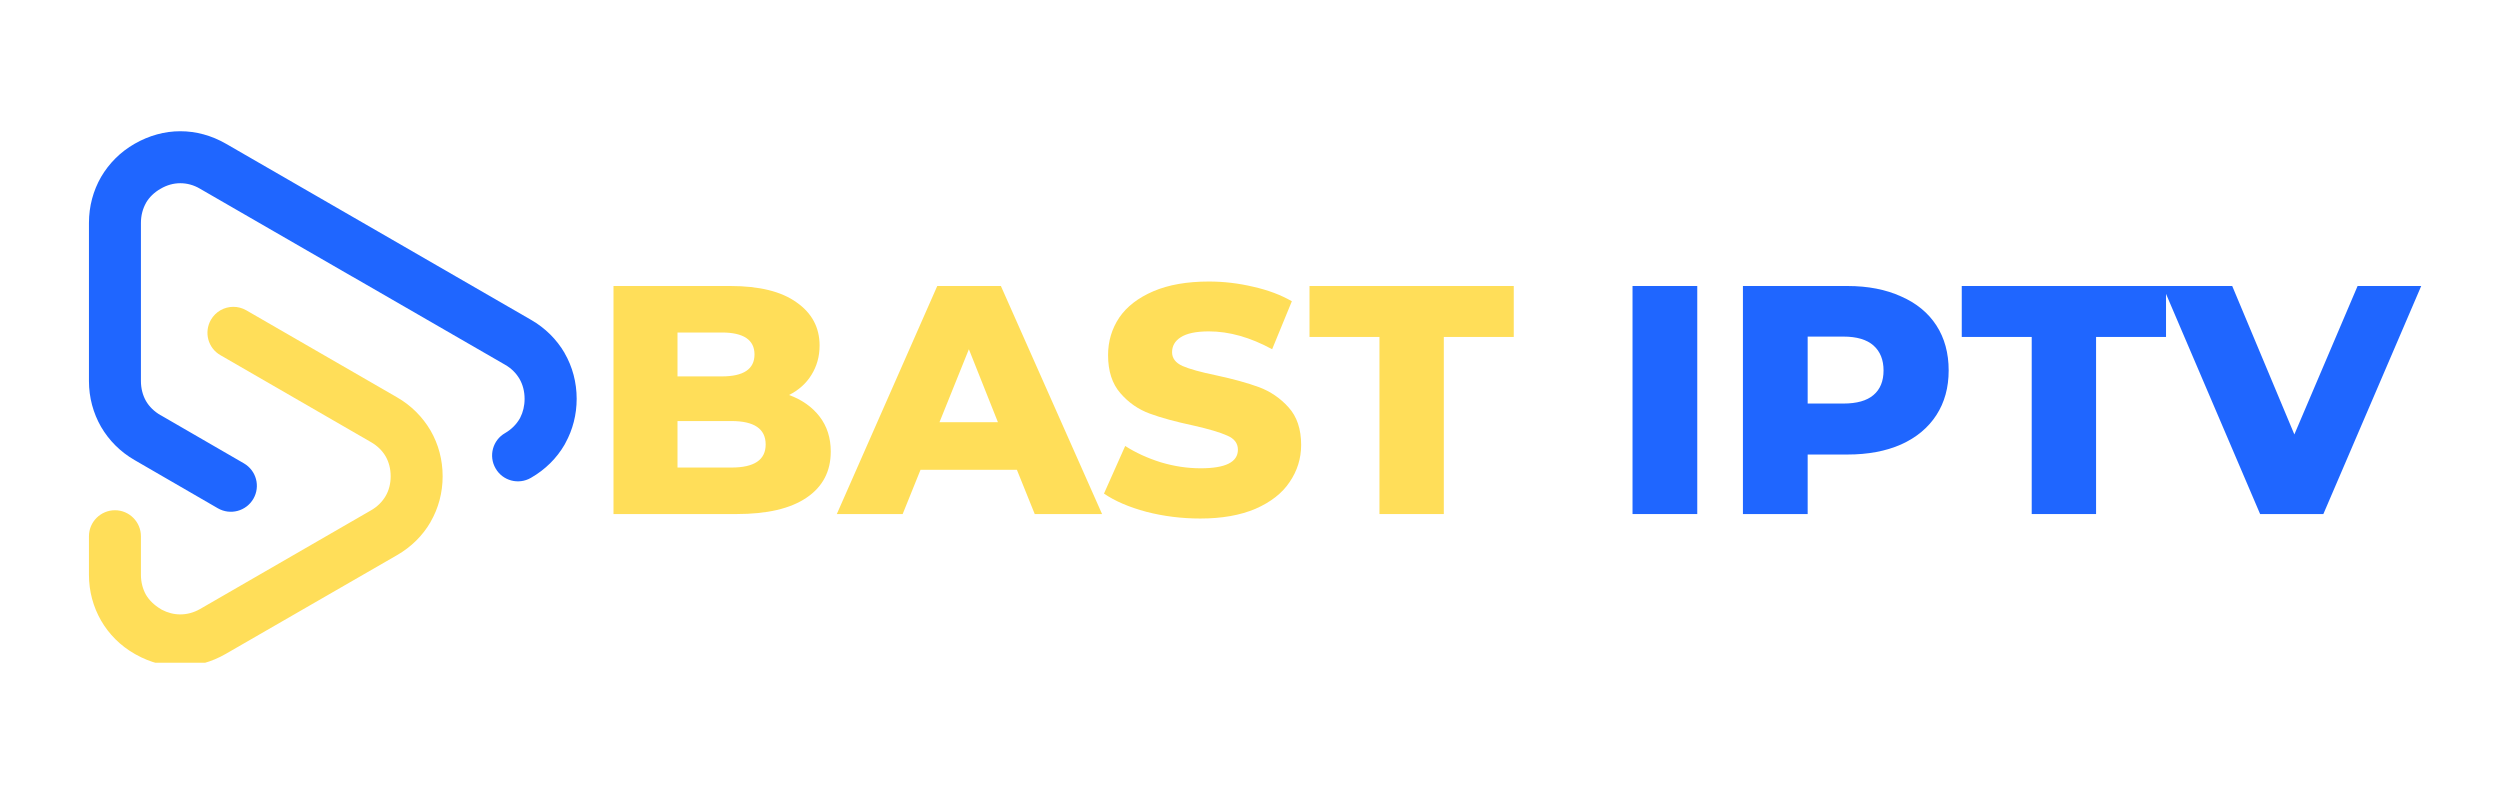
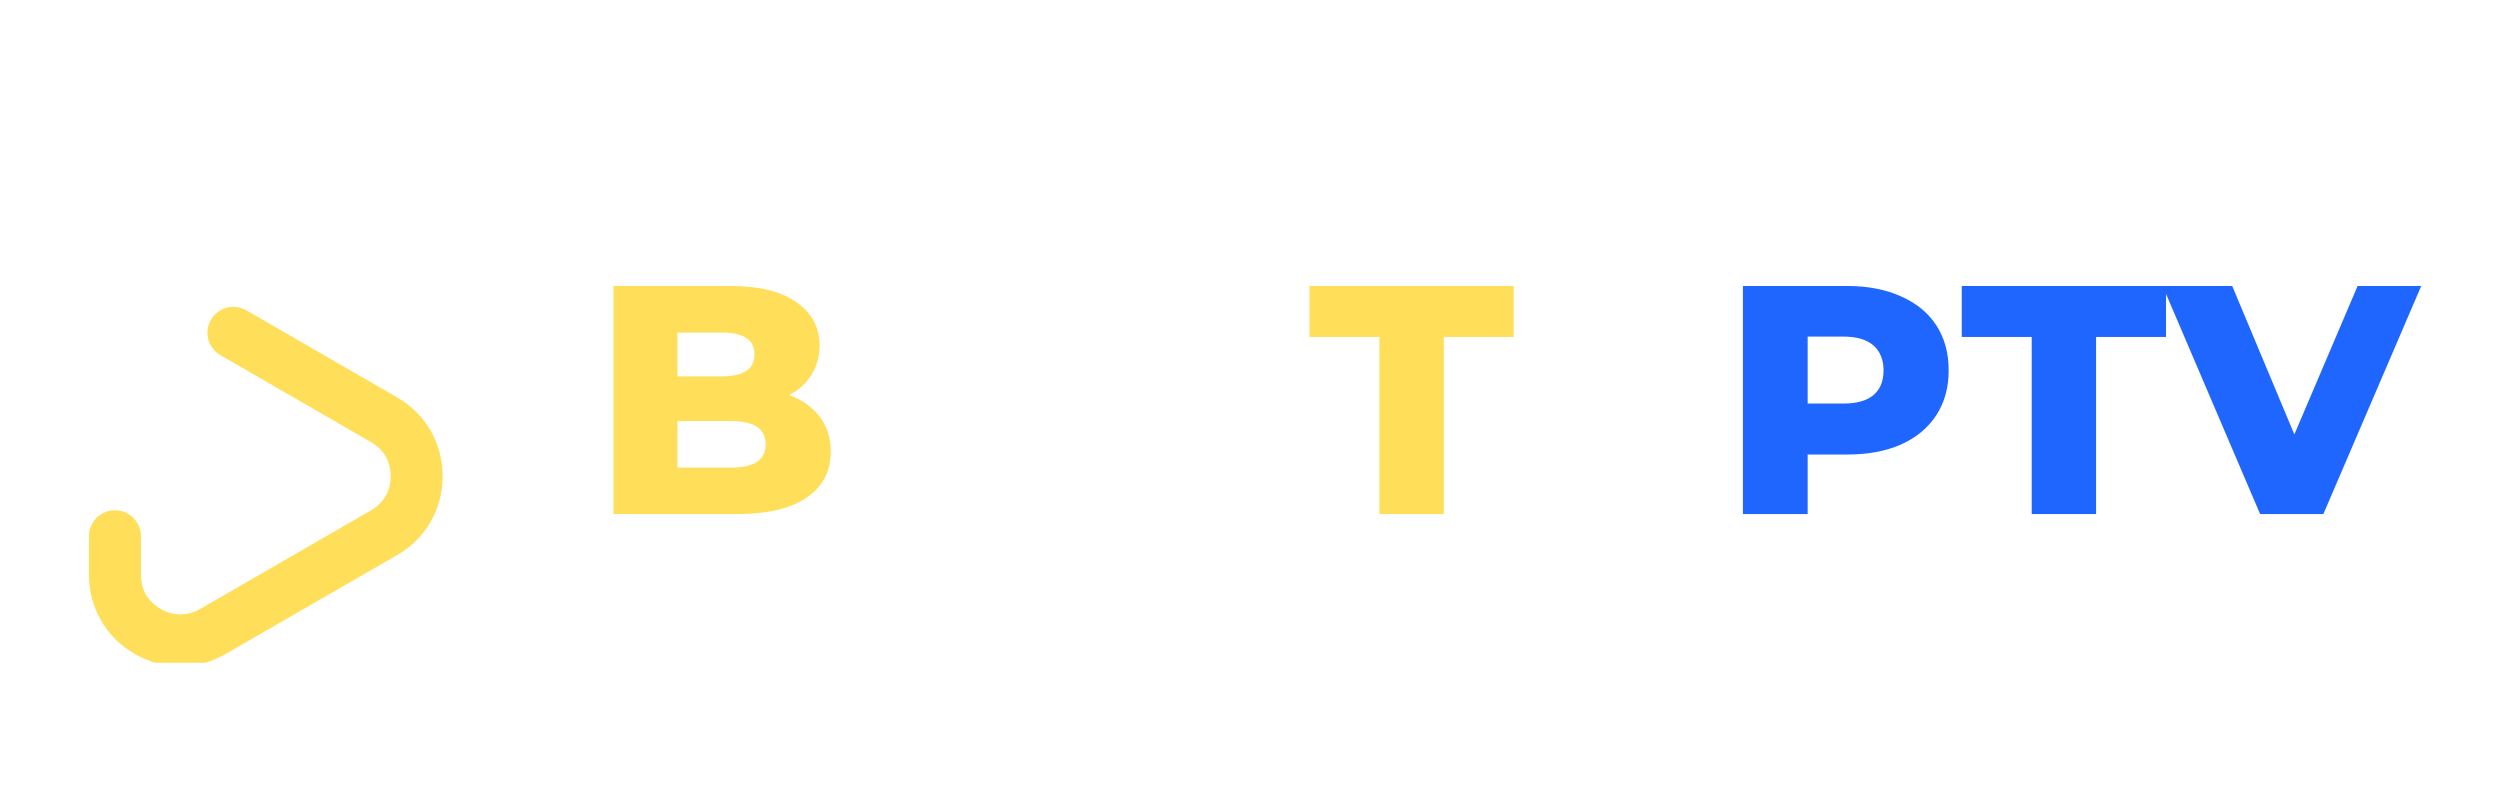
<svg xmlns="http://www.w3.org/2000/svg" width="140" zoomAndPan="magnify" viewBox="0 0 104.88 33.75" height="45" preserveAspectRatio="xMidYMid meet" version="1.0">
  <defs>
    <g />
    <clipPath id="3fa3e61976">
-       <path d="M 3.676 5.504 L 24.523 5.504 L 24.523 22 L 3.676 22 Z M 3.676 5.504 " clip-rule="nonzero" />
-     </clipPath>
+       </clipPath>
    <clipPath id="01ca2142a7">
      <path d="M 3.676 12 L 19 12 L 19 27.836 L 3.676 27.836 Z M 3.676 12 " clip-rule="nonzero" />
    </clipPath>
  </defs>
  <g clip-path="url(#3fa3e61976)">
    <path fill="#1f66ff" d="M 5.594 6.039 C 4.992 6.383 4.516 6.867 4.184 7.434 C 3.855 8.008 3.676 8.664 3.676 9.359 L 3.676 16.008 C 3.676 16.695 3.855 17.352 4.184 17.926 C 4.516 18.496 4.992 18.977 5.594 19.324 L 9.09 21.348 C 9.613 21.648 10.277 21.473 10.582 20.949 C 10.883 20.426 10.707 19.766 10.184 19.461 L 6.688 17.438 L 6.684 17.438 C 6.418 17.285 6.207 17.078 6.07 16.84 C 5.938 16.605 5.859 16.32 5.859 16.008 L 5.859 9.359 C 5.859 9.047 5.938 8.762 6.07 8.527 L 6.07 8.523 C 6.207 8.285 6.418 8.078 6.688 7.926 C 6.953 7.77 7.234 7.695 7.512 7.695 C 7.793 7.695 8.078 7.77 8.34 7.926 L 14.742 11.621 L 14.746 11.621 L 21.148 15.316 C 21.418 15.469 21.621 15.676 21.762 15.918 C 21.898 16.156 21.973 16.438 21.973 16.754 C 21.973 17.047 21.906 17.316 21.789 17.543 C 21.781 17.555 21.77 17.57 21.766 17.586 C 21.625 17.828 21.418 18.035 21.156 18.188 C 20.633 18.484 20.453 19.152 20.754 19.672 C 21.051 20.195 21.719 20.371 22.238 20.07 C 22.844 19.723 23.324 19.242 23.652 18.676 C 23.668 18.652 23.68 18.629 23.691 18.602 C 23.996 18.047 24.16 17.414 24.16 16.75 C 24.16 16.059 23.984 15.402 23.652 14.828 L 23.652 14.824 C 23.324 14.262 22.844 13.777 22.238 13.43 L 15.844 9.738 L 9.434 6.039 C 8.824 5.688 8.172 5.512 7.512 5.512 C 6.859 5.512 6.207 5.688 5.594 6.039 Z M 5.594 6.039 " fill-opacity="1" fill-rule="evenodd" />
  </g>
  <g clip-path="url(#01ca2142a7)">
    <path fill="#ffde59" d="M 3.676 22.523 L 3.676 24.145 C 3.676 24.836 3.855 25.488 4.184 26.062 C 4.516 26.637 4.992 27.117 5.594 27.461 C 5.617 27.477 5.641 27.492 5.664 27.5 C 6.254 27.828 6.883 27.988 7.512 27.988 C 8.168 27.988 8.82 27.812 9.426 27.461 L 16.609 23.32 C 17.215 22.973 17.695 22.492 18.023 21.926 L 18.023 21.922 C 18.355 21.348 18.531 20.691 18.531 20.004 C 18.531 19.312 18.355 18.656 18.023 18.082 C 17.691 17.516 17.215 17.031 16.609 16.684 L 10.281 13.031 C 10.109 12.934 9.926 12.887 9.742 12.887 C 9.363 12.887 9 13.082 8.797 13.434 C 8.5 13.957 8.676 14.621 9.199 14.918 L 15.523 18.57 C 15.789 18.723 16 18.93 16.137 19.168 C 16.273 19.406 16.348 19.688 16.348 20.004 C 16.348 20.316 16.273 20.602 16.137 20.832 C 15.996 21.074 15.785 21.285 15.523 21.434 L 8.344 25.578 C 8.078 25.73 7.797 25.805 7.512 25.805 C 7.246 25.805 6.98 25.738 6.73 25.605 C 6.715 25.594 6.703 25.586 6.688 25.578 C 6.418 25.418 6.207 25.211 6.07 24.98 C 5.938 24.742 5.859 24.457 5.859 24.145 L 5.859 22.523 C 5.859 21.922 5.371 21.43 4.77 21.43 C 4.168 21.43 3.676 21.918 3.676 22.523 Z M 3.676 22.523 " fill-opacity="1" fill-rule="evenodd" />
  </g>
  <g fill="#ffde59" fill-opacity="1">
    <g transform="translate(24.754, 21.59)">
      <g>
        <path d="M 8.328 -5 C 8.867 -4.801 9.297 -4.5 9.609 -4.094 C 9.922 -3.688 10.078 -3.195 10.078 -2.625 C 10.078 -1.789 9.738 -1.145 9.062 -0.688 C 8.383 -0.227 7.406 0 6.125 0 L 0.953 0 L 0.953 -9.578 L 5.859 -9.578 C 7.078 -9.578 8.004 -9.348 8.641 -8.891 C 9.285 -8.441 9.609 -7.836 9.609 -7.078 C 9.609 -6.617 9.492 -6.207 9.266 -5.844 C 9.047 -5.488 8.734 -5.207 8.328 -5 Z M 3.641 -7.625 L 3.641 -5.781 L 5.5 -5.781 C 6.414 -5.781 6.875 -6.086 6.875 -6.703 C 6.875 -7.316 6.414 -7.625 5.5 -7.625 Z M 5.906 -1.953 C 6.863 -1.953 7.344 -2.273 7.344 -2.922 C 7.344 -3.578 6.863 -3.906 5.906 -3.906 L 3.641 -3.906 L 3.641 -1.953 Z M 5.906 -1.953 " />
      </g>
    </g>
  </g>
  <g fill="#ffde59" fill-opacity="1">
    <g transform="translate(35.274, 21.59)">
      <g>
-         <path d="M 7.375 -1.859 L 3.328 -1.859 L 2.578 0 L -0.188 0 L 4.031 -9.578 L 6.703 -9.578 L 10.953 0 L 8.125 0 Z M 6.578 -3.859 L 5.359 -6.922 L 4.125 -3.859 Z M 6.578 -3.859 " />
-       </g>
+         </g>
    </g>
  </g>
  <g fill="#ffde59" fill-opacity="1">
    <g transform="translate(46.026, 21.59)">
      <g>
-         <path d="M 4.328 0.188 C 3.547 0.188 2.789 0.094 2.062 -0.094 C 1.332 -0.289 0.738 -0.547 0.281 -0.859 L 1.172 -2.859 C 1.609 -2.578 2.109 -2.348 2.672 -2.172 C 3.234 -2.004 3.789 -1.922 4.344 -1.922 C 5.383 -1.922 5.906 -2.18 5.906 -2.703 C 5.906 -2.973 5.754 -3.172 5.453 -3.297 C 5.16 -3.43 4.688 -3.57 4.031 -3.719 C 3.301 -3.875 2.691 -4.039 2.203 -4.219 C 1.723 -4.395 1.312 -4.68 0.969 -5.078 C 0.625 -5.473 0.453 -6.004 0.453 -6.672 C 0.453 -7.254 0.609 -7.781 0.922 -8.25 C 1.242 -8.719 1.723 -9.086 2.359 -9.359 C 2.992 -9.629 3.77 -9.766 4.688 -9.766 C 5.32 -9.766 5.941 -9.691 6.547 -9.547 C 7.16 -9.41 7.703 -9.207 8.172 -8.938 L 7.344 -6.922 C 6.426 -7.422 5.539 -7.672 4.688 -7.672 C 4.145 -7.672 3.75 -7.586 3.5 -7.422 C 3.258 -7.266 3.141 -7.055 3.141 -6.797 C 3.141 -6.547 3.285 -6.352 3.578 -6.219 C 3.867 -6.094 4.336 -5.961 4.984 -5.828 C 5.711 -5.672 6.316 -5.504 6.797 -5.328 C 7.273 -5.148 7.688 -4.867 8.031 -4.484 C 8.383 -4.098 8.562 -3.57 8.562 -2.906 C 8.562 -2.332 8.398 -1.812 8.078 -1.344 C 7.766 -0.875 7.285 -0.5 6.641 -0.219 C 6.004 0.051 5.234 0.188 4.328 0.188 Z M 4.328 0.188 " />
-       </g>
+         </g>
    </g>
  </g>
  <g fill="#ffde59" fill-opacity="1">
    <g transform="translate(54.877, 21.59)">
      <g>
        <path d="M 3 -7.438 L 0.062 -7.438 L 0.062 -9.578 L 8.641 -9.578 L 8.641 -7.438 L 5.703 -7.438 L 5.703 0 L 3 0 Z M 3 -7.438 " />
      </g>
    </g>
  </g>
  <g fill="#1f66ff" fill-opacity="1">
    <g transform="translate(63.572, 21.59)">
      <g />
    </g>
  </g>
  <g fill="#1f66ff" fill-opacity="1">
    <g transform="translate(67.553, 21.59)">
      <g>
-         <path d="M 0.953 -9.578 L 3.672 -9.578 L 3.672 0 L 0.953 0 Z M 0.953 -9.578 " />
-       </g>
+         </g>
    </g>
  </g>
  <g fill="#1f66ff" fill-opacity="1">
    <g transform="translate(72.19, 21.59)">
      <g>
        <path d="M 5.344 -9.578 C 6.207 -9.578 6.957 -9.43 7.594 -9.141 C 8.238 -8.859 8.734 -8.453 9.078 -7.922 C 9.422 -7.391 9.594 -6.758 9.594 -6.031 C 9.594 -5.312 9.422 -4.688 9.078 -4.156 C 8.734 -3.625 8.238 -3.211 7.594 -2.922 C 6.957 -2.641 6.207 -2.5 5.344 -2.5 L 3.672 -2.5 L 3.672 0 L 0.953 0 L 0.953 -9.578 Z M 5.172 -4.641 C 5.734 -4.641 6.156 -4.758 6.438 -5 C 6.719 -5.238 6.859 -5.582 6.859 -6.031 C 6.859 -6.477 6.719 -6.828 6.438 -7.078 C 6.156 -7.328 5.734 -7.453 5.172 -7.453 L 3.672 -7.453 L 3.672 -4.641 Z M 5.172 -4.641 " />
      </g>
    </g>
  </g>
  <g fill="#1f66ff" fill-opacity="1">
    <g transform="translate(82.272, 21.59)">
      <g>
        <path d="M 3 -7.438 L 0.062 -7.438 L 0.062 -9.578 L 8.641 -9.578 L 8.641 -7.438 L 5.703 -7.438 L 5.703 0 L 3 0 Z M 3 -7.438 " />
      </g>
    </g>
  </g>
  <g fill="#1f66ff" fill-opacity="1">
    <g transform="translate(90.959, 21.59)">
      <g>
        <path d="M 10.672 -9.578 L 6.562 0 L 3.906 0 L -0.188 -9.578 L 2.734 -9.578 L 5.344 -3.344 L 8 -9.578 Z M 10.672 -9.578 " />
      </g>
    </g>
  </g>
</svg>